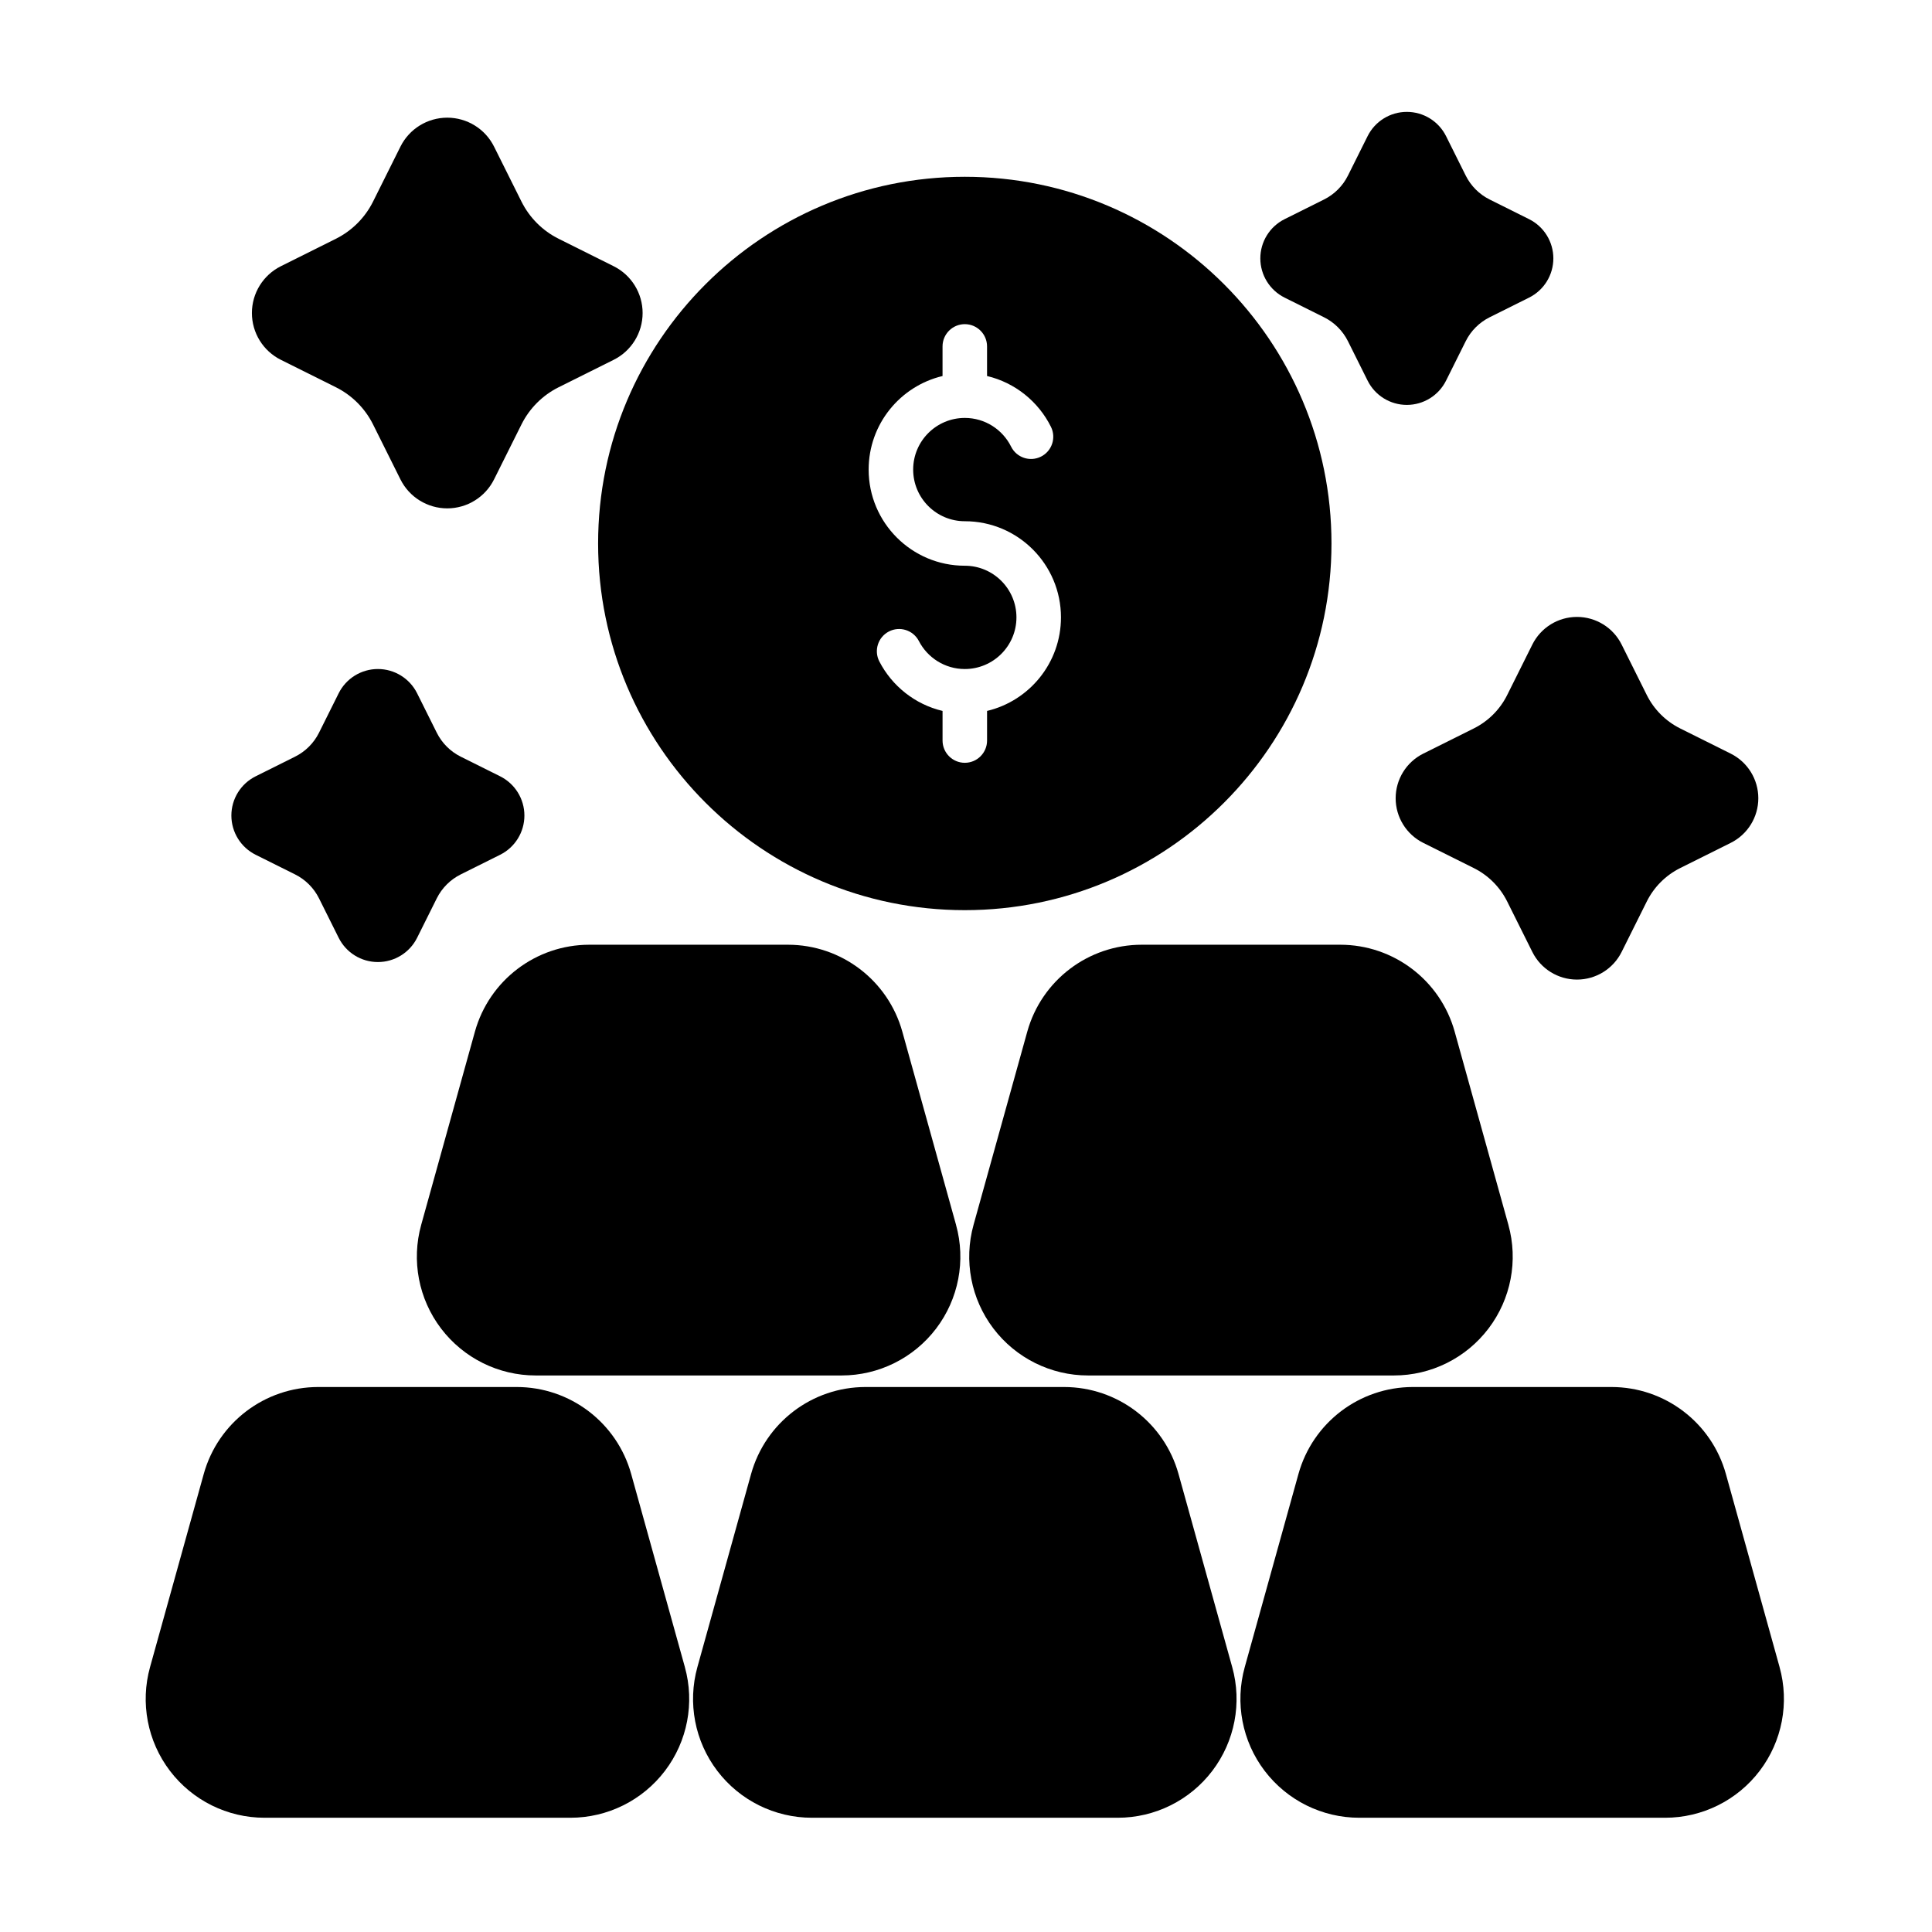
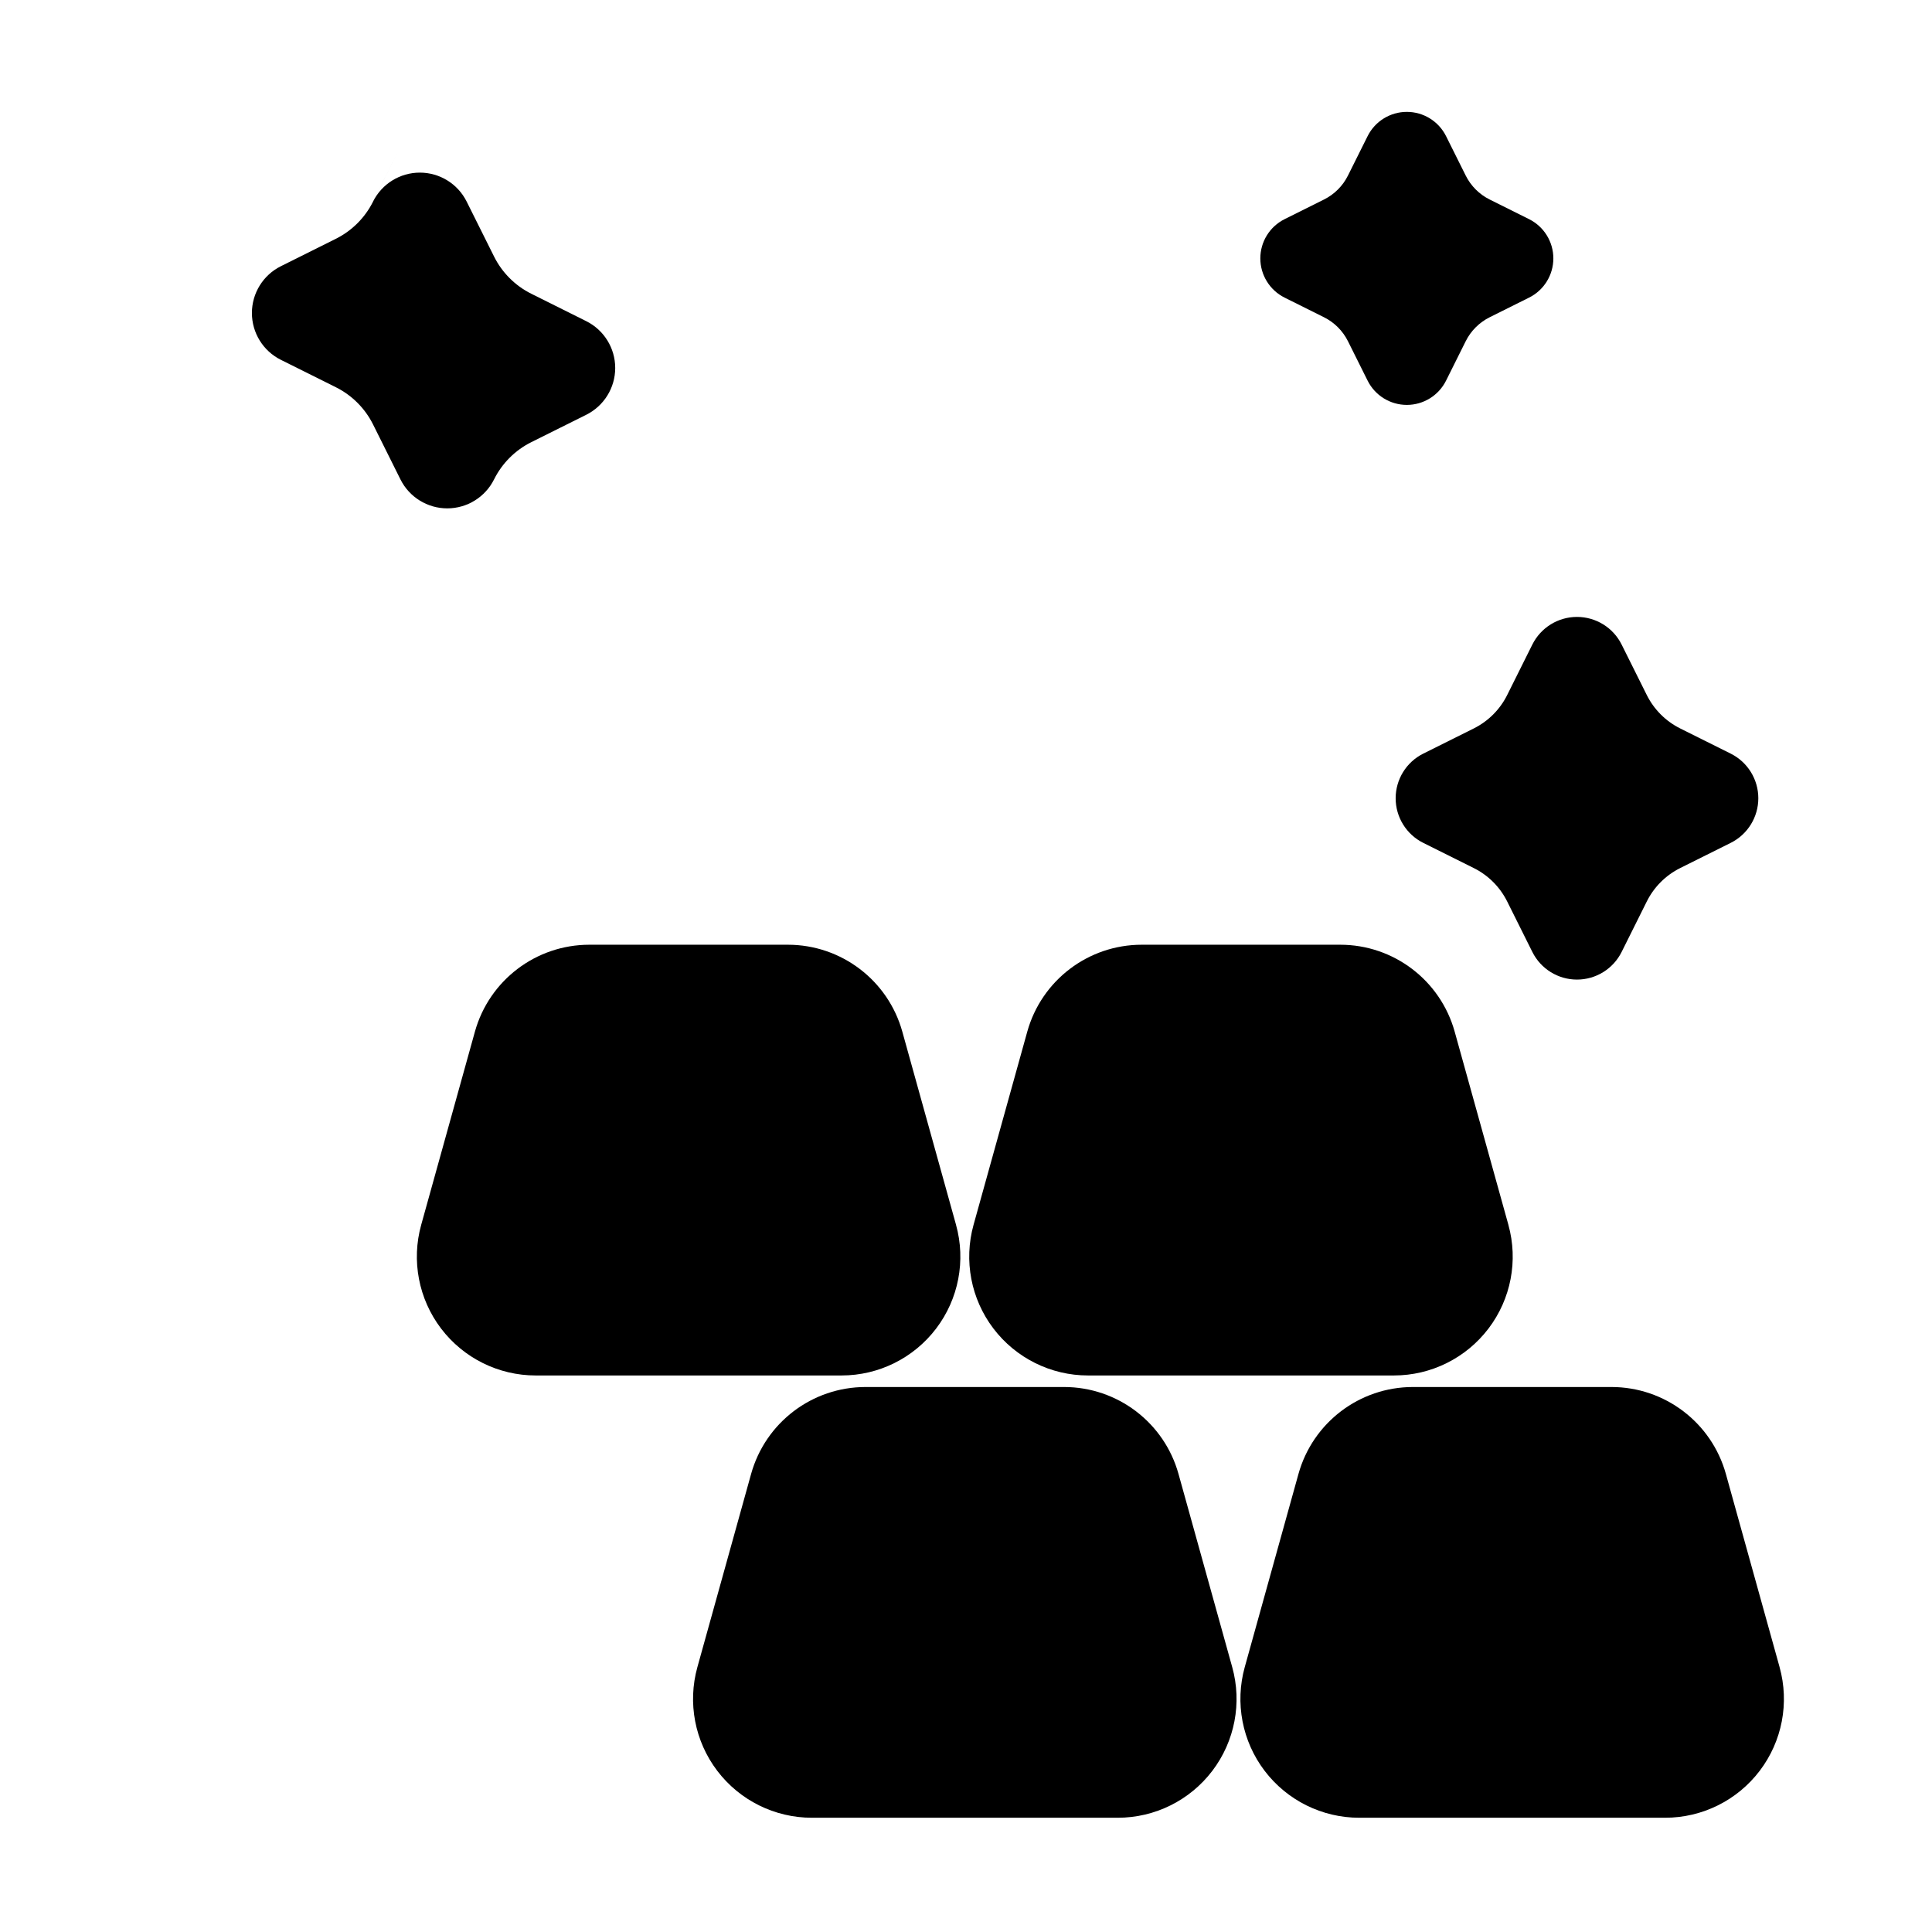
<svg xmlns="http://www.w3.org/2000/svg" fill="#000000" width="800px" height="800px" version="1.1" viewBox="144 144 512 512">
  <g fill-rule="evenodd">
-     <path d="m325.5 585.8c-4.691-16.871-10.258-36.895-14.23-51.176-3.789-13.625-16.195-23.051-30.336-23.051h-52.605c-14.141 0-26.547 9.426-30.336 23.051-3.973 14.285-9.539 34.305-14.23 51.176-2.637 9.48-0.688 19.652 5.266 27.484 5.957 7.836 15.23 12.438 25.07 12.438h81.066c9.84 0 19.113-4.602 25.066-12.438 5.957-7.836 7.902-18.004 5.266-27.484z" />
    <path d="m397.36 468.59c-4.691-16.871-10.258-36.895-14.23-51.176-3.789-13.625-16.195-23.051-30.336-23.051h-52.605c-14.141 0-26.547 9.426-30.336 23.051-3.973 14.285-9.539 34.305-14.23 51.176-2.637 9.48-0.688 19.652 5.266 27.484 5.957 7.836 15.23 12.438 25.07 12.438h81.066c9.84 0 19.113-4.602 25.066-12.438 5.953-7.836 7.902-18.004 5.266-27.484z" />
    <path d="m470.55 585.8c-4.691-16.871-10.258-36.895-14.23-51.176-3.785-13.625-16.195-23.051-30.336-23.051h-52.602c-14.141 0-26.547 9.426-30.336 23.051-3.973 14.285-9.539 34.305-14.23 51.176-2.637 9.48-0.688 19.652 5.266 27.484 5.953 7.836 15.227 12.438 25.07 12.438h81.062c9.84 0 19.117-4.602 25.07-12.438 5.953-7.836 7.902-18.004 5.266-27.484z" />
    <path d="m615.61 585.8c-4.691-16.871-10.258-36.895-14.23-51.176-3.789-13.625-16.195-23.051-30.336-23.051h-52.605c-14.141 0-26.547 9.426-30.336 23.051-3.973 14.285-9.539 34.305-14.23 51.176-2.637 9.48-0.688 19.652 5.266 27.484 5.957 7.836 15.23 12.438 25.07 12.438h81.066c9.84 0 19.113-4.602 25.066-12.438 5.957-7.836 7.902-18.004 5.266-27.484z" />
    <path d="m543.74 468.59c-4.691-16.871-10.258-36.895-14.23-51.176-3.789-13.625-16.195-23.051-30.336-23.051h-52.605c-14.141 0-26.547 9.426-30.336 23.051-3.973 14.285-9.539 34.305-14.23 51.176-2.637 9.48-0.688 19.652 5.266 27.484 5.957 7.836 15.23 12.438 25.07 12.438h81.066c9.84 0 19.113-4.602 25.066-12.438 5.957-7.836 7.902-18.004 5.266-27.484z" />
    <path d="m550.09 314.81-6.672 13.383c-1.91 3.836-5.019 6.941-8.852 8.852l-13.383 6.672c-4.484 2.234-7.32 6.816-7.32 11.828s2.836 9.594 7.32 11.828l13.383 6.672c3.836 1.91 6.941 5.019 8.852 8.852l6.672 13.383c2.234 4.484 6.816 7.32 11.828 7.32s9.594-2.836 11.828-7.32l6.672-13.383c1.91-3.832 5.019-6.941 8.852-8.852l13.383-6.672c4.484-2.234 7.32-6.816 7.32-11.828s-2.836-9.594-7.32-11.828l-13.383-6.672c-3.832-1.91-6.941-5.019-8.852-8.852l-6.672-13.383c-2.234-4.484-6.816-7.32-11.828-7.32s-9.594 2.836-11.828 7.32z" />
-     <path d="m233.75 327.73-5.211 10.453c-1.367 2.742-3.59 4.965-6.336 6.336l-10.453 5.211c-3.941 1.965-6.434 5.988-6.434 10.395 0 4.402 2.492 8.43 6.434 10.395l10.453 5.211c2.742 1.367 4.965 3.59 6.336 6.336l5.211 10.453c1.965 3.941 5.988 6.434 10.395 6.434 4.402 0 8.43-2.492 10.395-6.434l5.211-10.453c1.367-2.742 3.59-4.965 6.336-6.336l10.453-5.211c3.941-1.965 6.43-5.992 6.43-10.395s-2.492-8.43-6.43-10.395l-10.453-5.211c-2.742-1.367-4.965-3.594-6.336-6.336l-5.211-10.453c-1.965-3.941-5.992-6.434-10.395-6.434-4.402 0-8.43 2.492-10.395 6.434z" />
    <path d="m506.43 180.08-5.211 10.453c-1.367 2.742-3.59 4.965-6.336 6.336l-10.453 5.211c-3.941 1.965-6.43 5.992-6.43 10.395s2.492 8.43 6.43 10.395l10.453 5.211c2.742 1.367 4.965 3.59 6.336 6.336l5.211 10.453c1.965 3.941 5.992 6.434 10.395 6.434 4.402 0 8.43-2.492 10.395-6.434l5.211-10.453c1.367-2.742 3.59-4.965 6.336-6.336l10.453-5.211c3.941-1.965 6.434-5.988 6.434-10.395 0-4.402-2.492-8.43-6.434-10.395l-10.453-5.211c-2.742-1.367-4.965-3.59-6.336-6.336l-5.211-10.453c-1.965-3.941-5.988-6.43-10.395-6.43-4.402 0-8.43 2.492-10.395 6.43z" />
-     <path d="m250.12 182.86-7.258 14.562c-2.129 4.273-5.594 7.734-9.863 9.863l-14.562 7.262c-4.703 2.344-7.68 7.148-7.68 12.406 0 5.258 2.973 10.062 7.68 12.406l14.562 7.258c4.273 2.129 7.734 5.594 9.863 9.863l7.258 14.562c2.344 4.703 7.148 7.68 12.406 7.68 5.254 0 10.059-2.973 12.406-7.68l7.262-14.562c2.129-4.273 5.594-7.734 9.863-9.863l14.562-7.258c4.703-2.344 7.68-7.148 7.68-12.406 0-5.254-2.973-10.059-7.68-12.406l-14.562-7.262c-4.273-2.129-7.734-5.594-9.863-9.863l-7.262-14.562c-2.344-4.703-7.148-7.676-12.406-7.676s-10.062 2.973-12.406 7.676z" />
-     <path d="m399.68 190.85c-53.633 0-97.176 43.543-97.176 97.176 0 53.633 43.543 97.176 97.176 97.176 53.633 0 97.176-43.543 97.176-97.176 0-53.633-43.543-97.176-97.176-97.176zm5.898 52.801v-7.848c0-3.254-2.641-5.898-5.898-5.898-3.254 0-5.898 2.641-5.898 5.898v7.848c-11.223 2.664-19.582 12.758-19.582 24.793 0 14.062 11.418 25.48 25.48 25.48 7.555 0 13.688 6.133 13.688 13.688 0 7.555-6.133 13.688-13.688 13.688-5.293 0-9.891-3.016-12.168-7.418-1.496-2.891-5.055-4.023-7.945-2.531-2.891 1.496-4.023 5.055-2.531 7.945 3.363 6.508 9.453 11.379 16.75 13.109v7.848c0 3.254 2.644 5.898 5.898 5.898s5.898-2.641 5.898-5.898v-7.848c11.223-2.664 19.586-12.758 19.586-24.793 0-14.062-11.418-25.48-25.48-25.48-7.555 0-13.688-6.133-13.688-13.688 0-7.555 6.133-13.688 13.688-13.688 5.371 0 10.023 3.102 12.266 7.609 1.449 2.914 4.992 4.102 7.906 2.652 2.914-1.449 4.102-4.992 2.652-7.906-3.324-6.68-9.5-11.699-16.926-13.461z" />
+     <path d="m250.12 182.86-7.258 14.562c-2.129 4.273-5.594 7.734-9.863 9.863l-14.562 7.262c-4.703 2.344-7.68 7.148-7.68 12.406 0 5.258 2.973 10.062 7.68 12.406l14.562 7.258c4.273 2.129 7.734 5.594 9.863 9.863l7.258 14.562c2.344 4.703 7.148 7.68 12.406 7.68 5.254 0 10.059-2.973 12.406-7.68c2.129-4.273 5.594-7.734 9.863-9.863l14.562-7.258c4.703-2.344 7.68-7.148 7.68-12.406 0-5.254-2.973-10.059-7.68-12.406l-14.562-7.262c-4.273-2.129-7.734-5.594-9.863-9.863l-7.262-14.562c-2.344-4.703-7.148-7.676-12.406-7.676s-10.062 2.973-12.406 7.676z" />
  </g>
</svg>